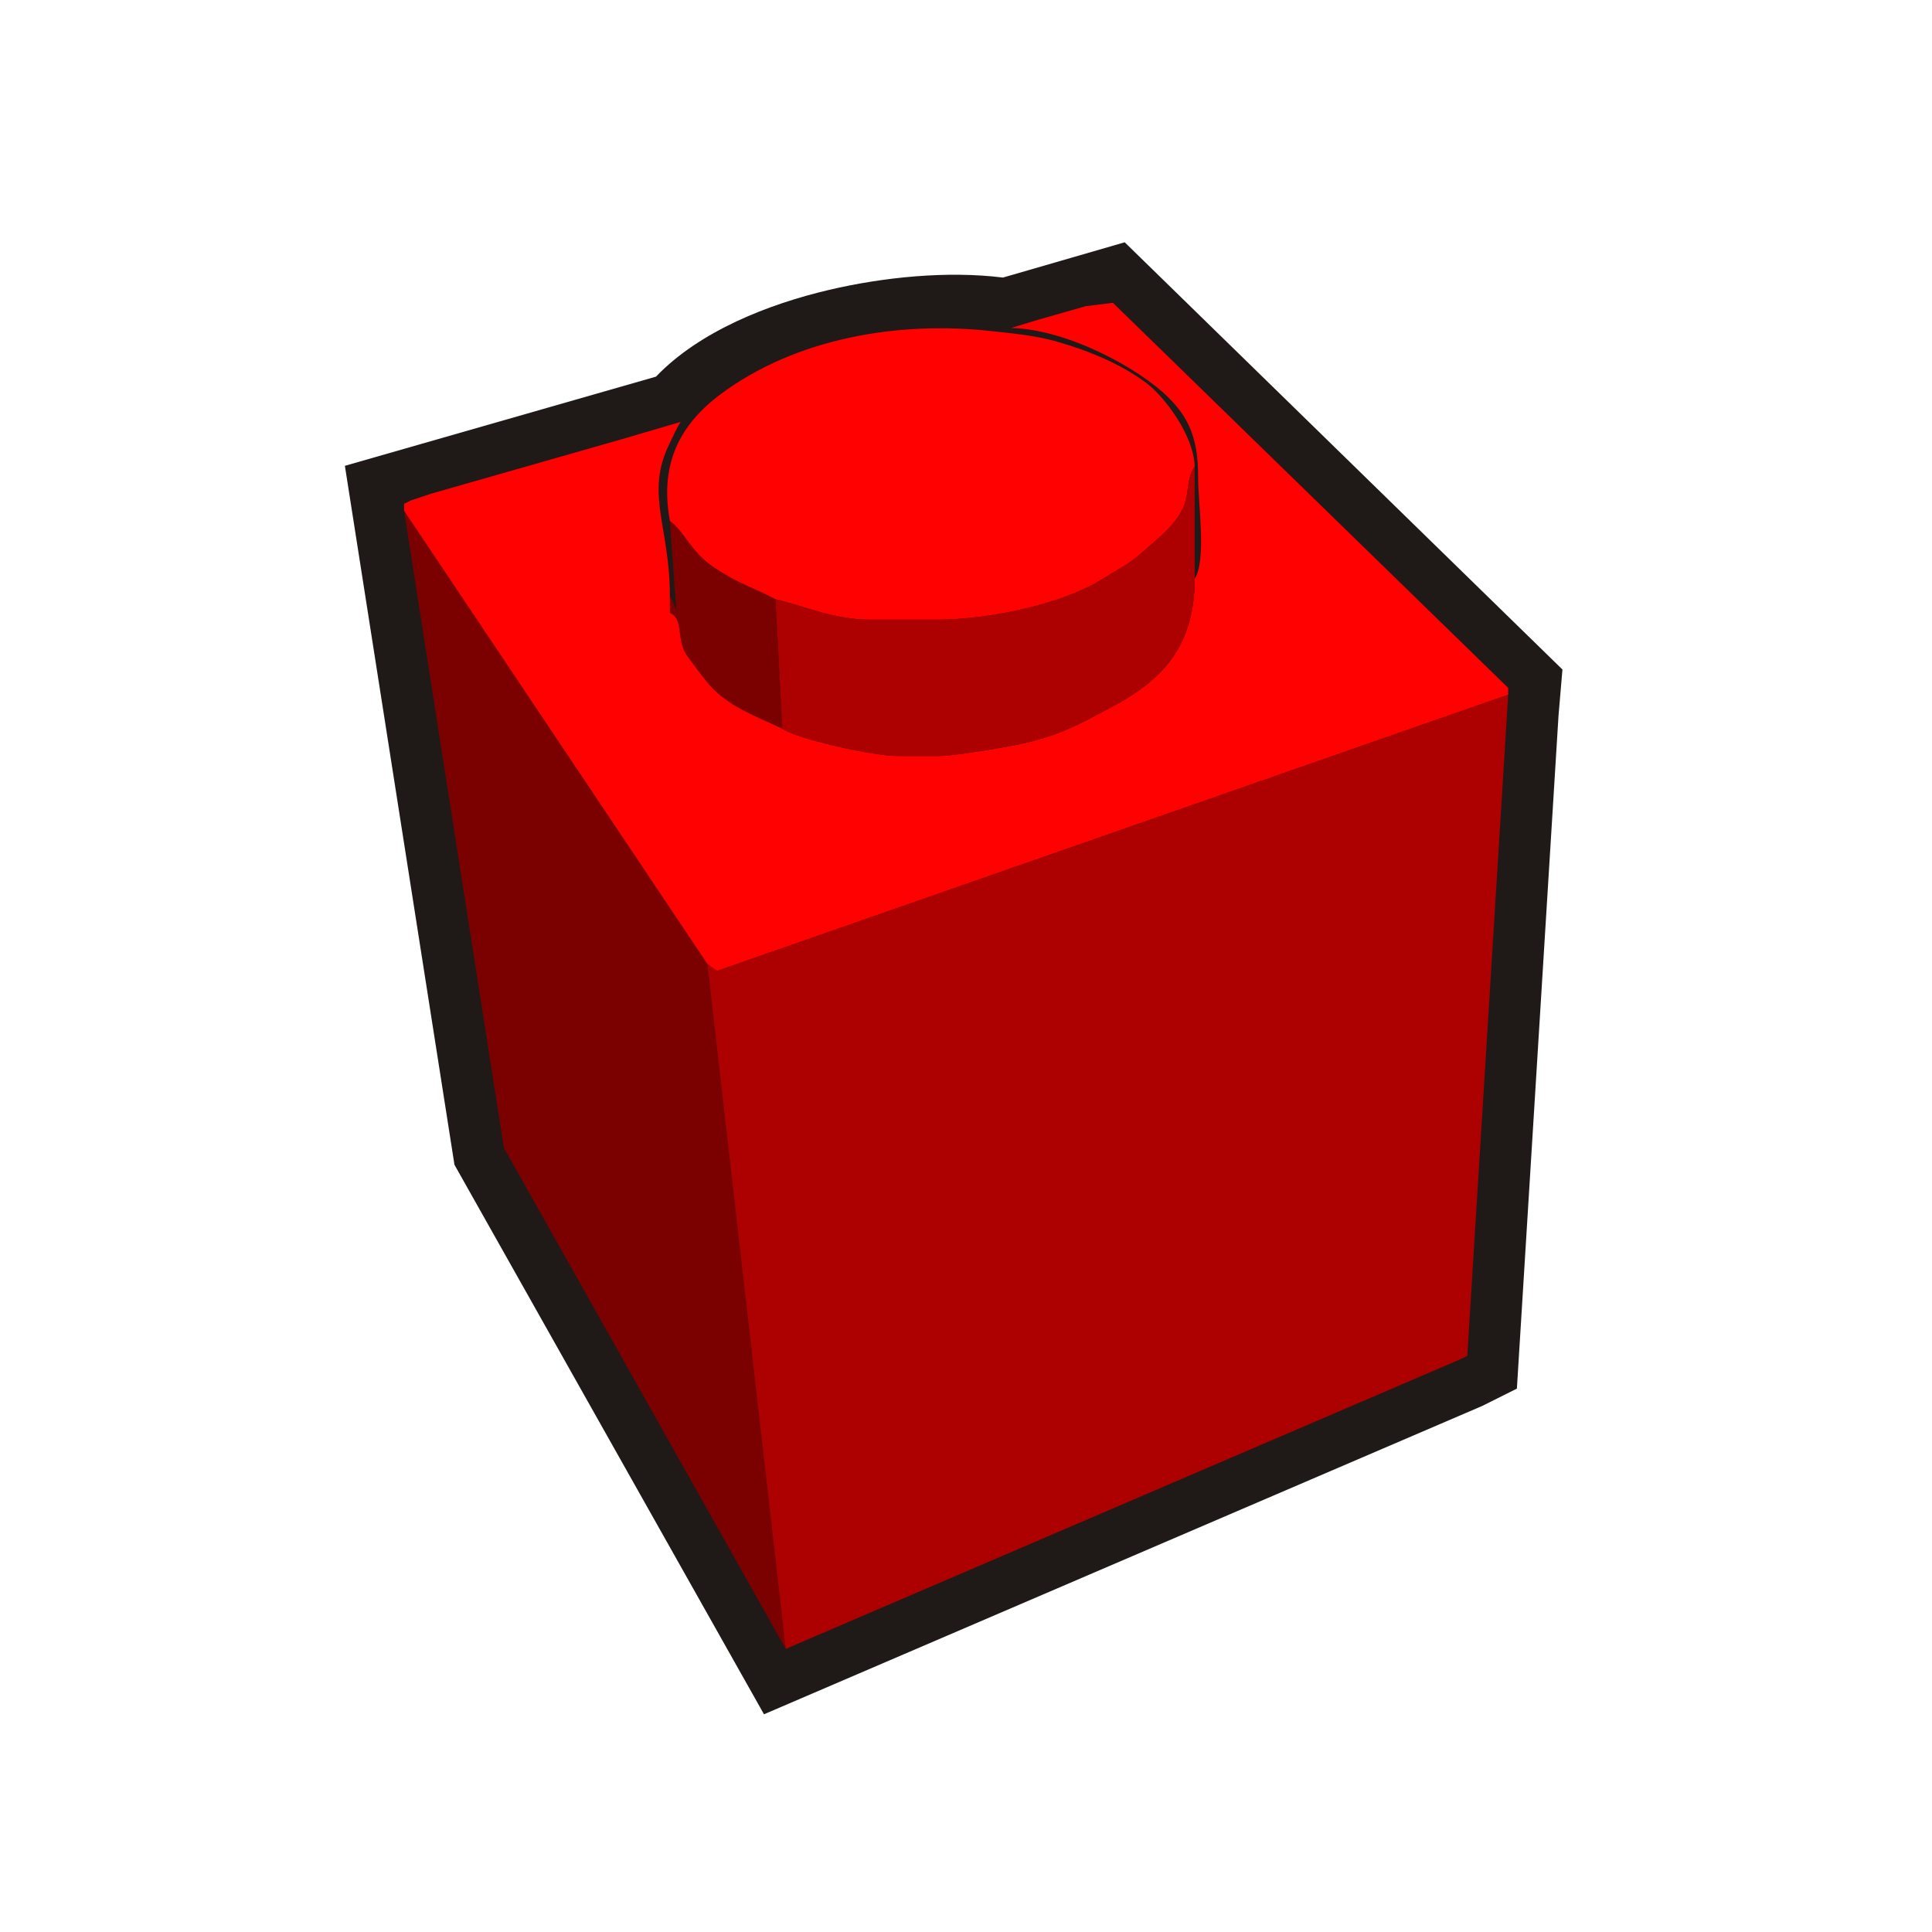
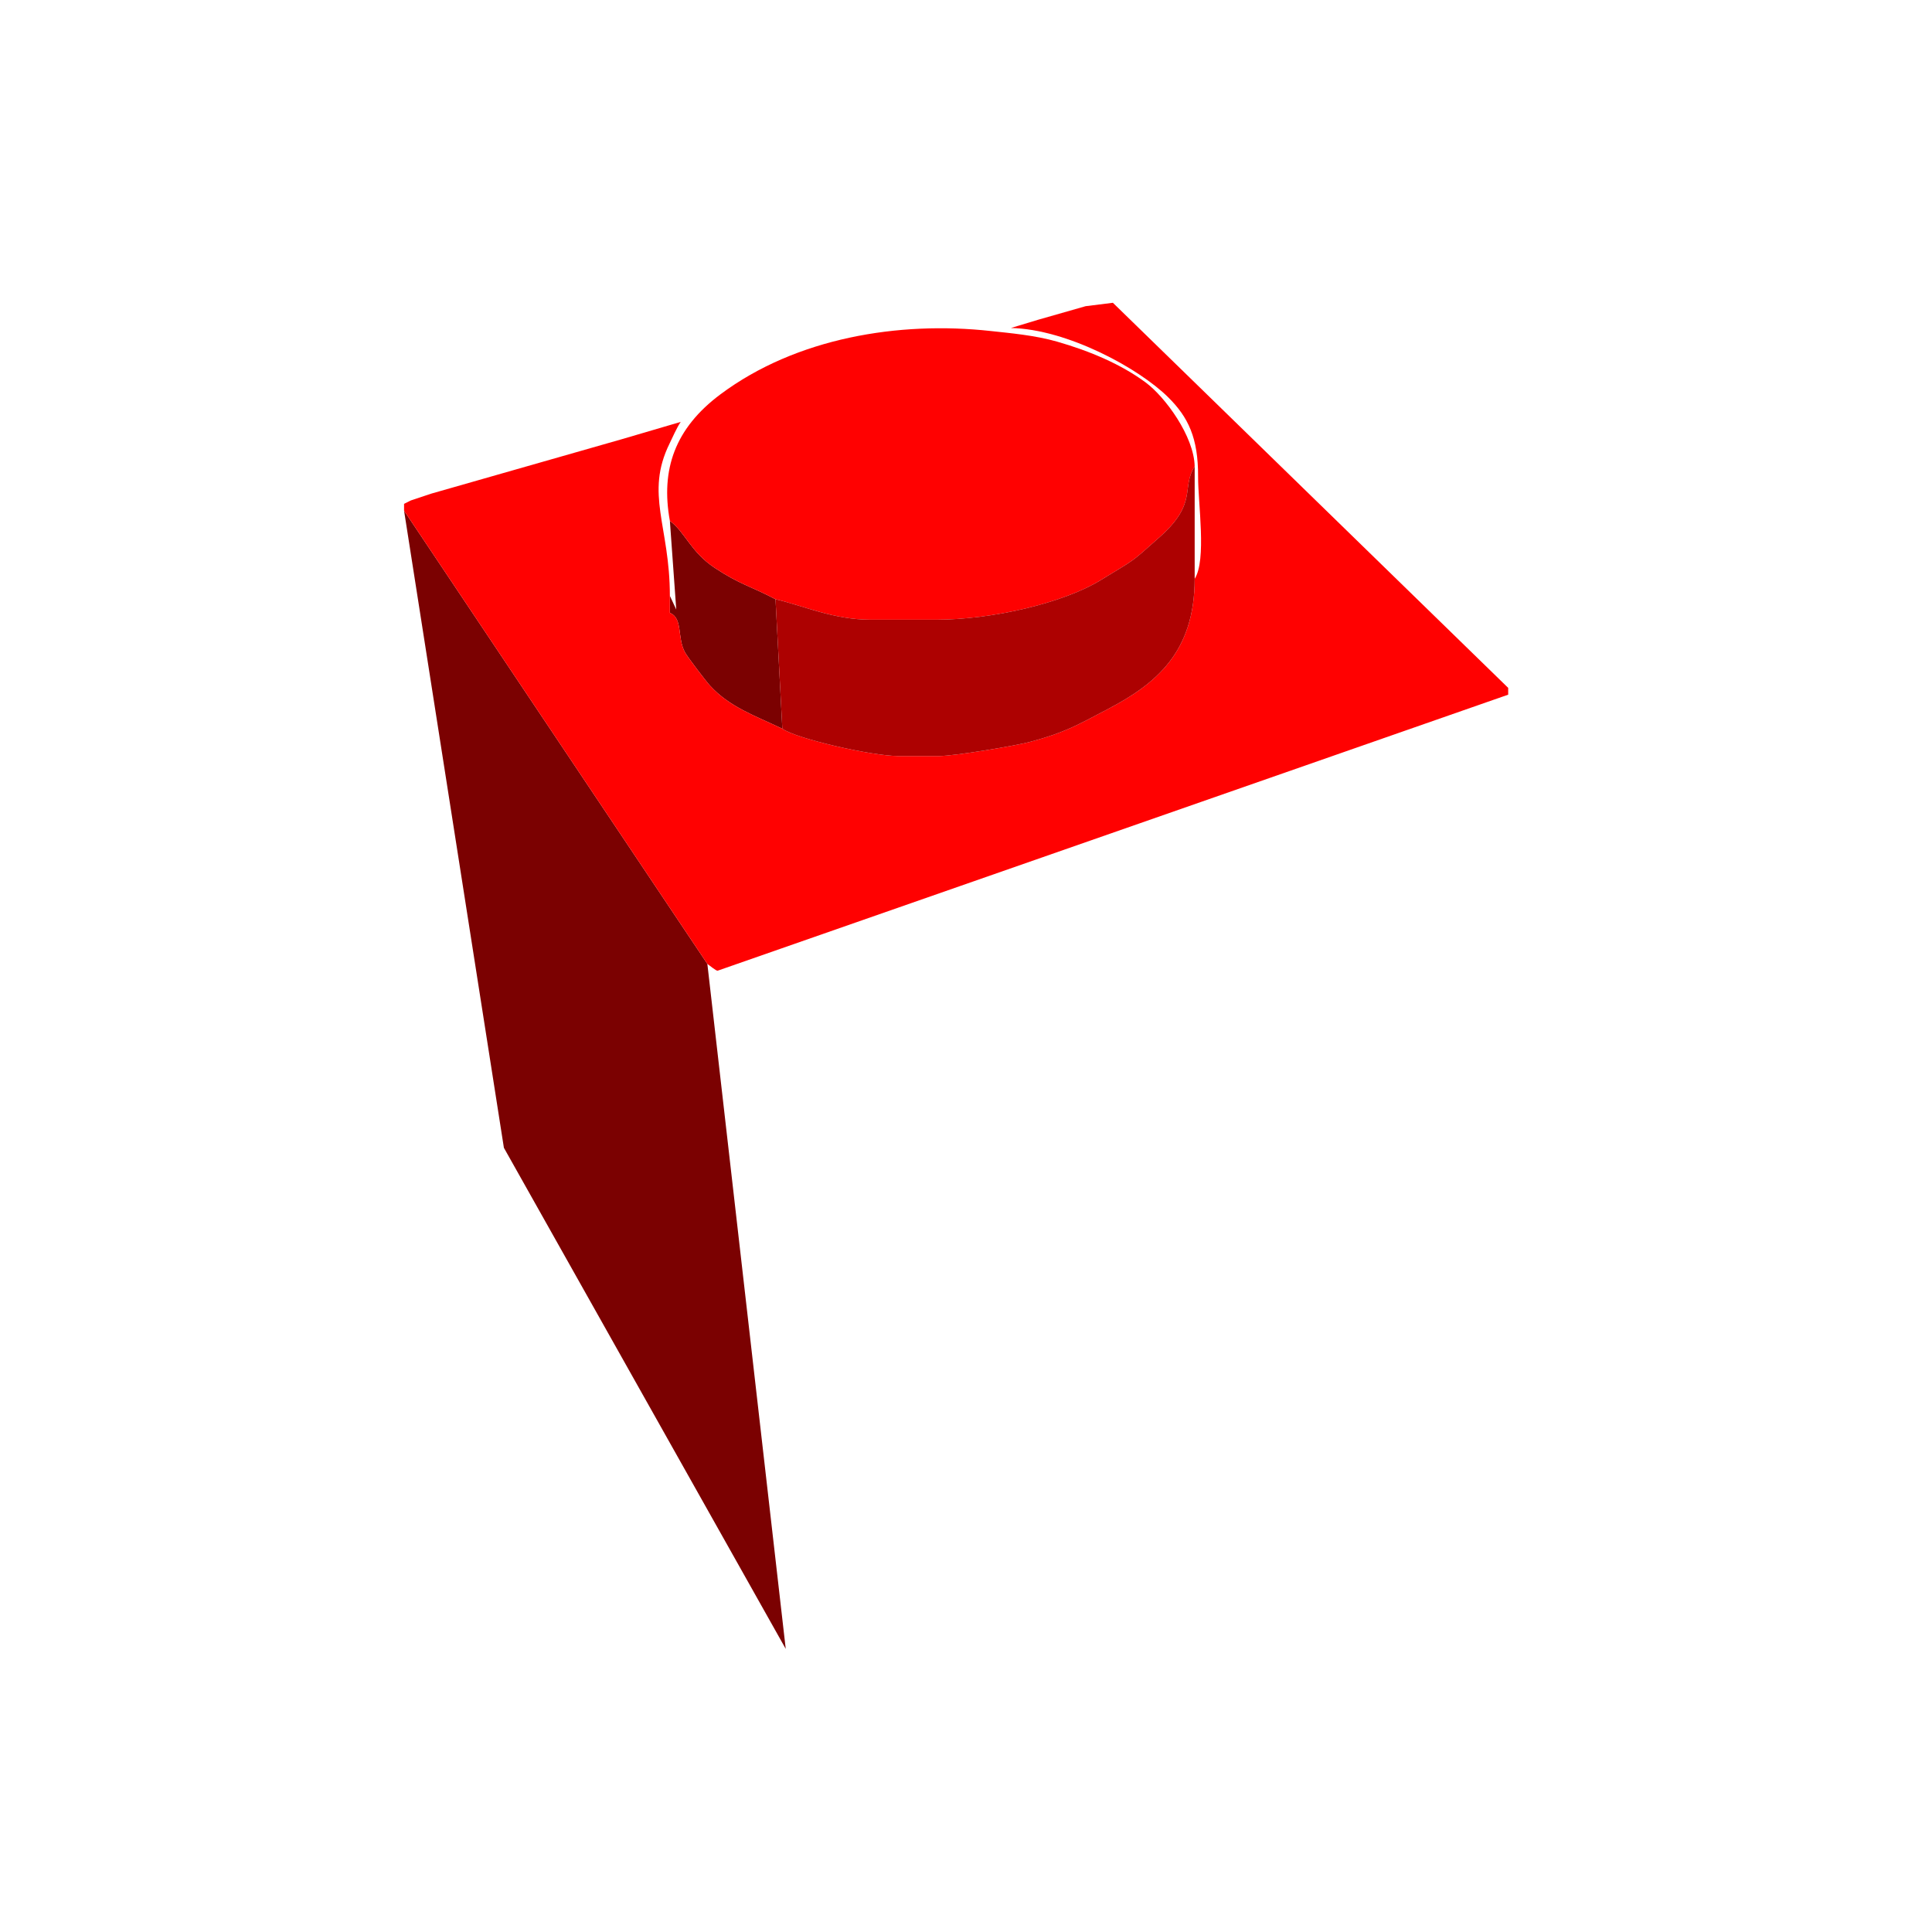
<svg xmlns="http://www.w3.org/2000/svg" xml:space="preserve" width="300px" height="300px" style="shape-rendering:geometricPrecision; text-rendering:geometricPrecision; image-rendering:optimizeQuality; fill-rule:evenodd; clip-rule:evenodd" viewBox="0 0 300 300">
  <defs>
    <style type="text/css">
   
    .fil0 {fill:#1F1A17}
    .fil1 {fill:#7B0101}
    .fil3 {fill:#AD0101}
    .fil2 {fill:#FF0101}
   
  </style>
  </defs>
  <g id="Livello_x0020_1">
    <g id="_78390712">
-       <path id="_76668584" class="fil0" d="M242.01 111.064l-6.468 104.558 -5.389 2.695 -111.521 47.876 -48.063 -85.326 -17.016 -108.535 48.308 -13.848c6.809,-7.101 17.53,-11.273 26.86,-13.467 8.412,-1.978 18.341,-2.995 27.019,-1.917l18.904 -5.477 67.97 66.339 -0.604 7.102z" />
      <g>
        <polygon id="_76359088" class="fil1" points="78.244,178.227 122.009,256.037 109.838,149.674 62.742,79.295 " />
        <path id="_77081064" class="fil1" d="M104.017 92.524l0 2.646c2.059,0.831 1.092,3.83 2.344,6.123 0.418,0.765 3.217,4.436 3.857,5.139 3.074,3.375 6.985,4.678 11.262,6.73l-1.059 -20.109c-3.848,-2.036 -5.506,-2.275 -9.423,-4.864 -3.772,-2.494 -4.611,-5.57 -6.981,-7.306l0.991 13.763 -0.991 -2.122z" />
        <path id="_77352944" class="fil2" d="M168.575 47.545l-3.704 1.058 -3.704 1.059 -4.192 1.268c8.728,0.181 19.908,6.279 24.432,10.771 3.084,3.062 4.655,6.276 4.632,12.302 -0.017,4.156 1.341,12.926 -0.53,15.875 0,11.417 -6.024,16.336 -13.585,20.282 -4.565,2.383 -6.437,3.548 -11.912,5.022 -2.324,0.626 -11.808,2.213 -14.191,2.213l-6.35 0c-4.027,0 -15.73,-2.662 -17.991,-4.233 -4.277,-2.052 -8.188,-3.355 -11.262,-6.73 -0.64,-0.703 -3.439,-4.374 -3.857,-5.139 -1.252,-2.293 -0.285,-5.292 -2.344,-6.123l0 -2.646c0,-10.837 -3.909,-15.805 -0.04,-23.668 0.437,-0.888 1.067,-2.368 1.72,-3.343l-9.088 2.67 -11.112 3.175 -3.705 1.058 -3.704 1.058 -3.704 1.059 -3.704 1.058 -3.704 1.058 -3.175 1.059 -1.059 0.529 0 1.058 47.096 70.379c0.426,0.296 1.307,1.059 1.588,1.059l122.766 -42.863 0 -1.058 -61.383 -59.796 -4.234 0.529z" />
        <path id="_77691472" class="fil2" d="M111.89 61.215c-7.092,5.287 -9.322,11.698 -7.873,19.668 2.37,1.736 3.209,4.812 6.981,7.306 3.917,2.589 5.575,2.828 9.423,4.864 4.528,1.055 8.986,3.175 14.817,3.175l10.054 0c8.894,0 19.907,-2.639 25.611,-6.138 5.584,-3.425 4.453,-2.504 9.175,-6.7 5.983,-5.317 3.284,-7.59 5.431,-10.974 -0.104,-4.679 -4.582,-10.784 -7.61,-13.027 -3.792,-2.809 -8.619,-4.868 -13.766,-6.343 -3.479,-0.997 -7.374,-1.326 -10.308,-1.648 -14.274,-1.564 -30.189,1.062 -41.935,9.817z" />
-         <path id="_76521800" class="fil3" d="M109.838 149.674l12.171 106.363 104.775 -44.979 1.058 -0.53 6.35 -102.658 -122.766 42.863c-0.281,0 -1.162,-0.763 -1.588,-1.059z" />
        <path id="_76858000" class="fil3" d="M120.421 93.053l1.059 20.109c2.261,1.571 13.964,4.233 17.991,4.233l6.35 0c2.383,0 11.867,-1.587 14.191,-2.213 5.475,-1.474 7.347,-2.639 11.912,-5.022 7.561,-3.946 13.585,-8.865 13.585,-20.282l0 -17.462c-2.147,3.384 0.552,5.657 -5.431,10.974 -4.722,4.196 -3.591,3.275 -9.175,6.7 -5.704,3.499 -16.717,6.138 -25.611,6.138l-10.054 0c-5.831,0 -10.289,-2.12 -14.817,-3.175z" />
      </g>
    </g>
  </g>
</svg>